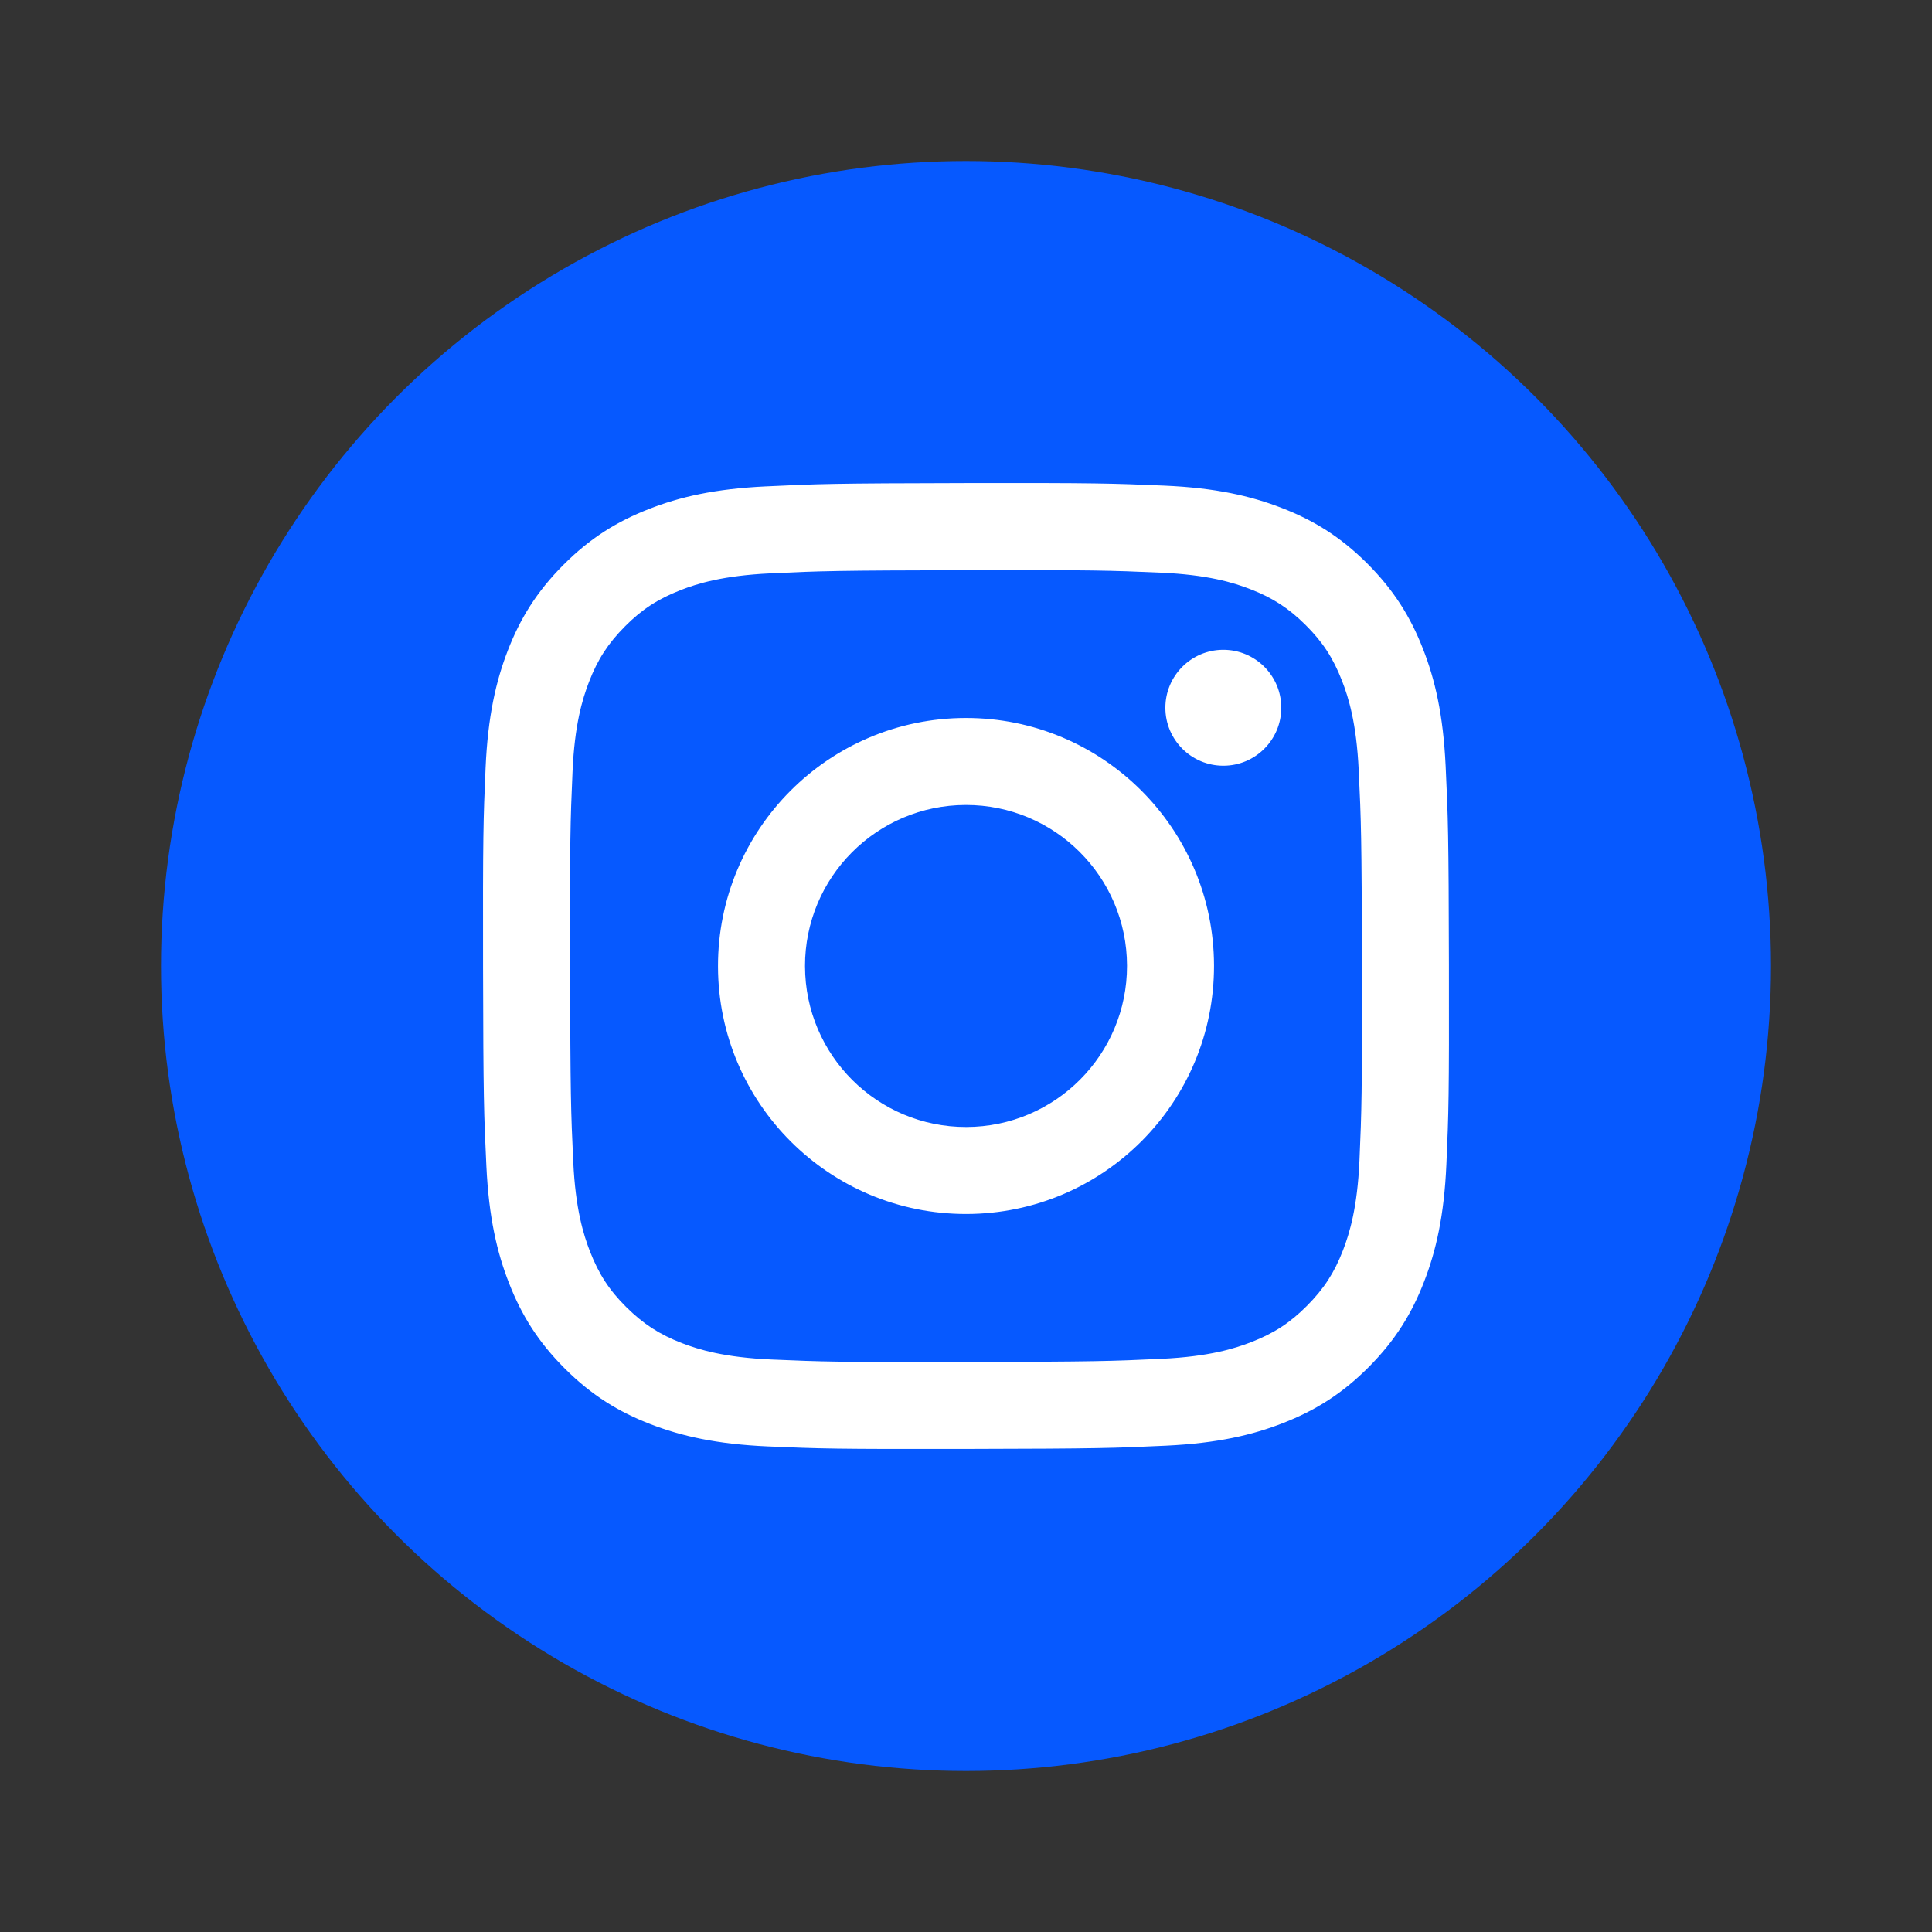
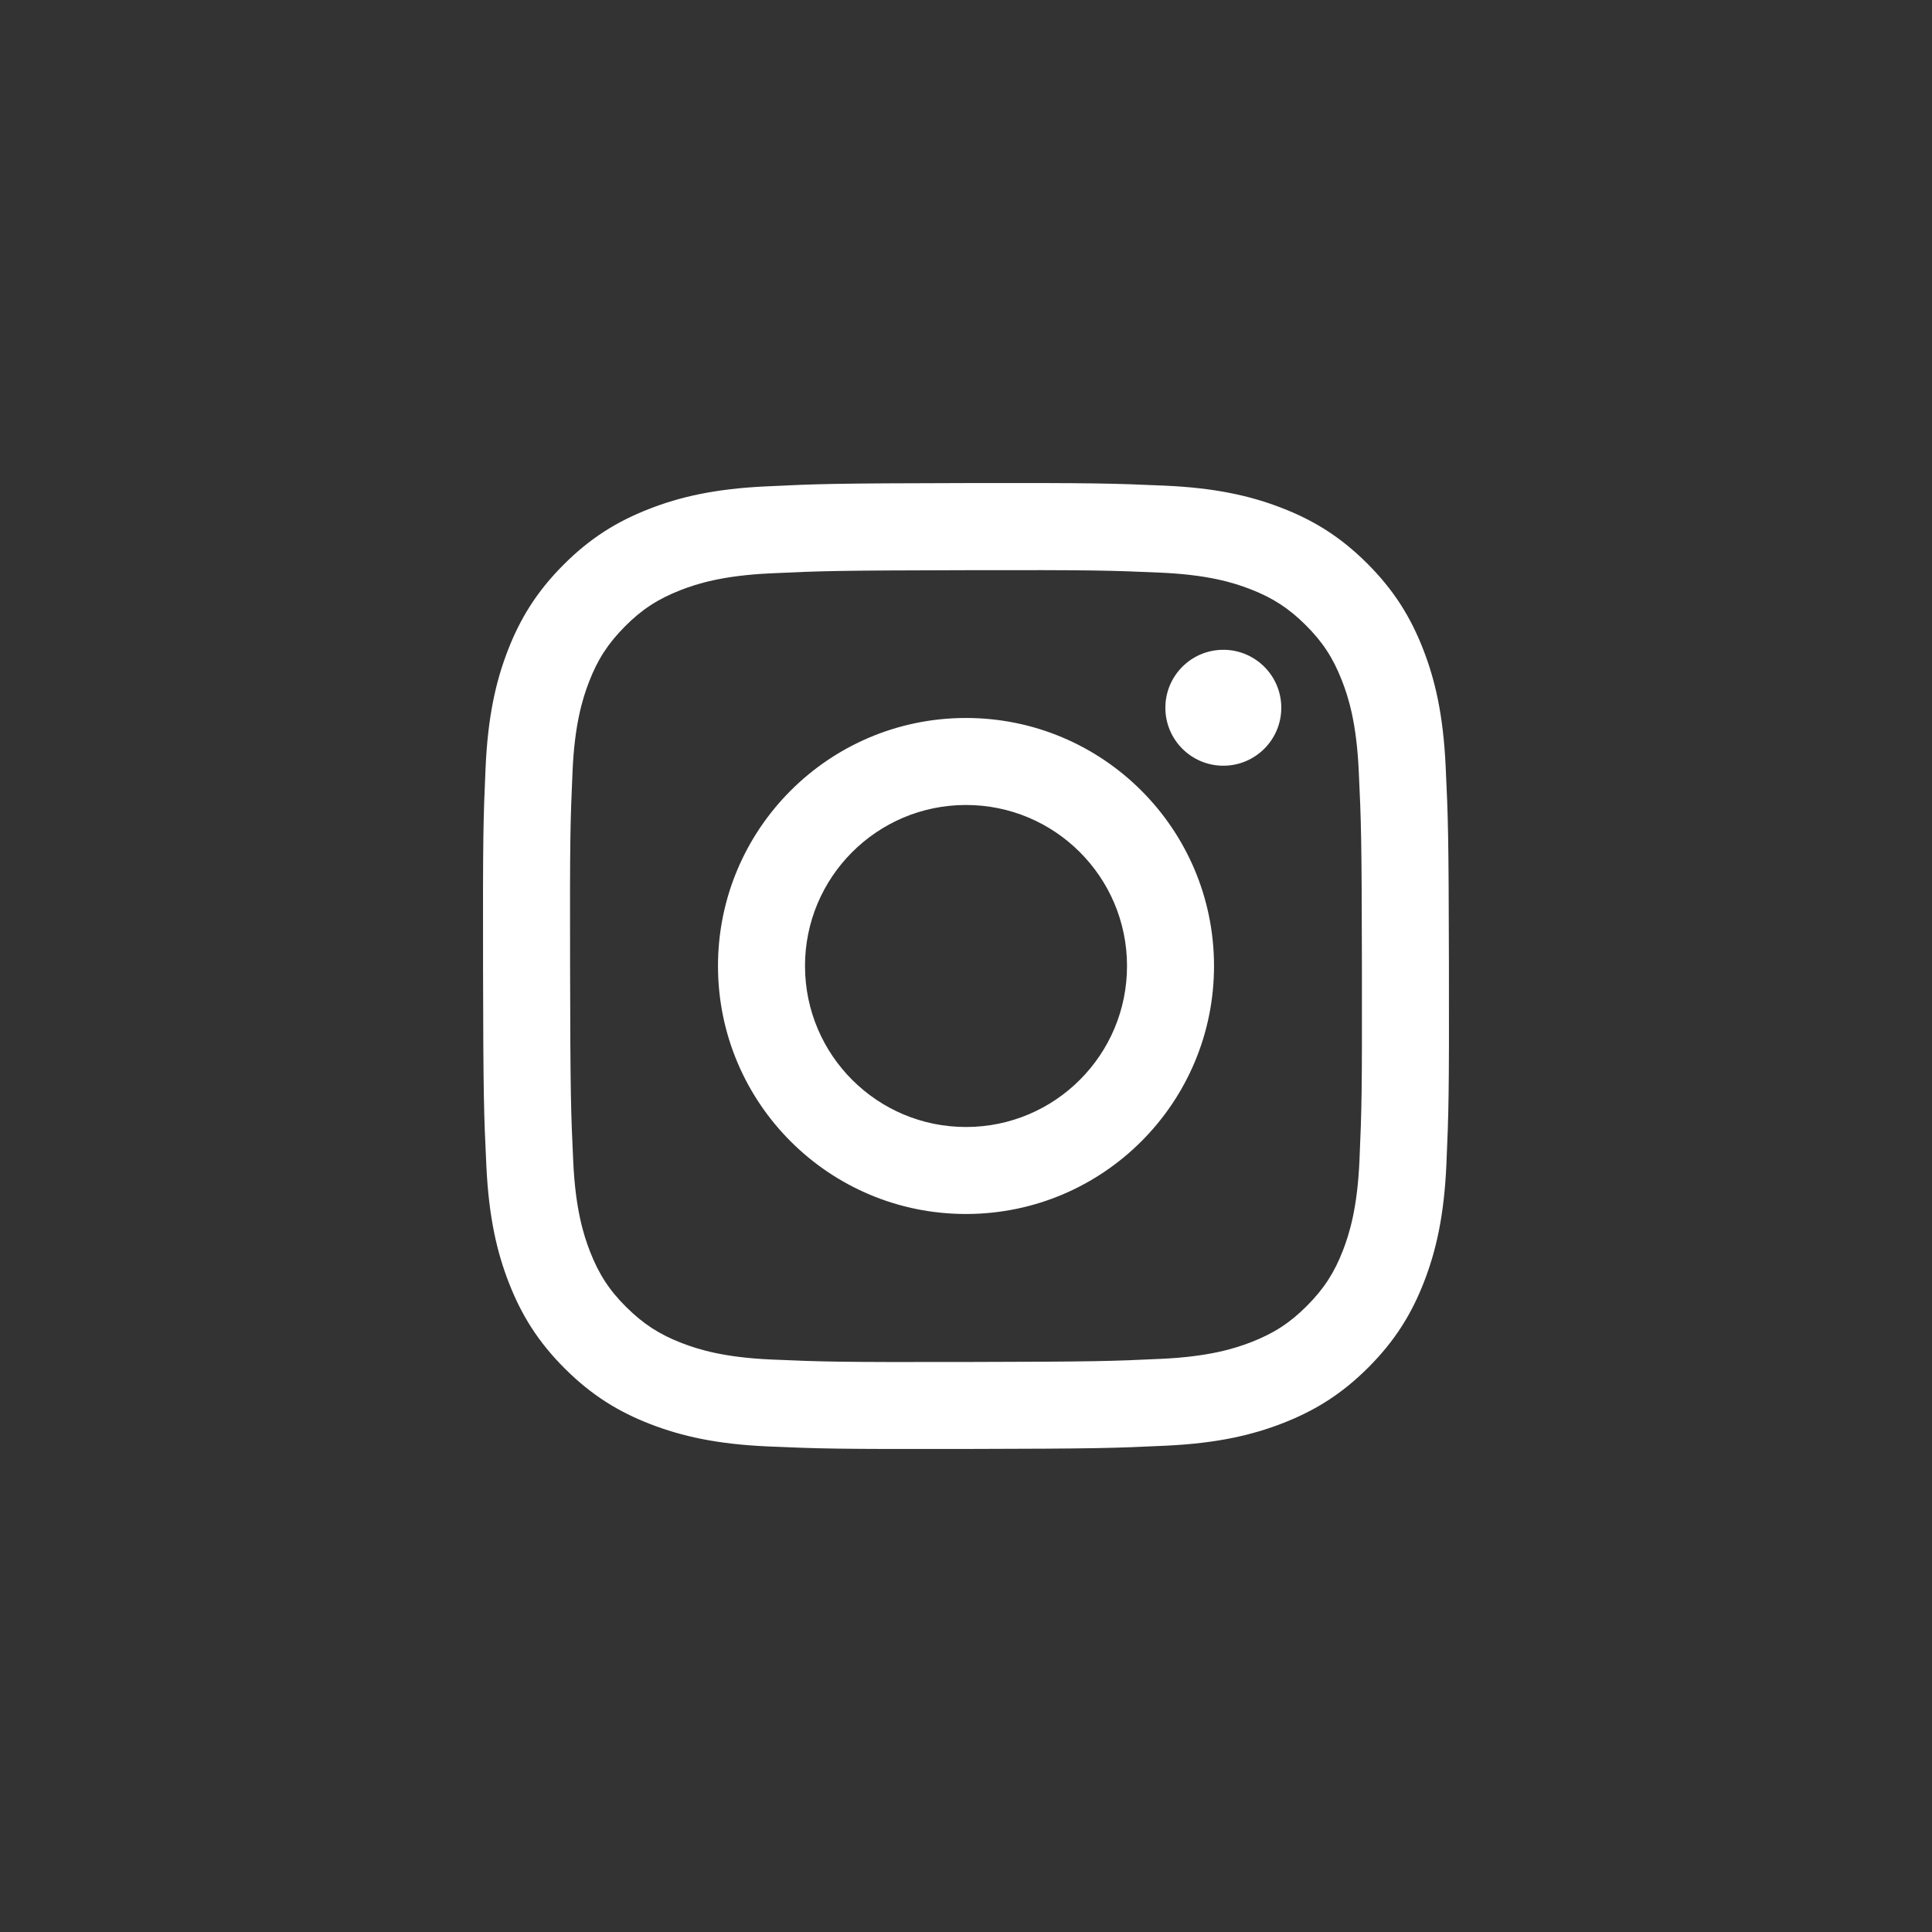
<svg xmlns="http://www.w3.org/2000/svg" version="1.1" viewBox="0 0 1200 1200">
  <rect x="0" y="0" width="1200" height="1200" fill="#333333" stroke="none" />
  <defs>
    <style>
      .cls-1 {
        fill: #0659ff;
      }

      .cls-2 {
        fill: #fff;
      }
    </style>
  </defs>
  <g>
    <g id="Layer_1">
-       <circle class="cls-1" cx="600" cy="600" r="500" />
      <path class="cls-2" d="M475.75,302.1c-31.92,1.51-53.72,6.6-72.77,14.09-19.72,7.69-36.44,18-53.07,34.69-16.63,16.69-26.87,33.42-34.51,53.17-7.39,19.1-12.39,40.91-13.8,72.85-1.41,31.94-1.72,42.2-1.57,123.67.16,81.47.52,91.68,2.06,123.69,1.52,31.91,6.6,53.71,14.09,72.77,7.7,19.72,18,36.43,34.7,53.07,16.7,16.64,33.41,26.86,53.21,34.5,19.08,7.37,40.9,12.4,72.83,13.8,31.93,1.4,42.21,1.72,123.66,1.57,81.44-.16,91.7-.52,123.7-2.03,32-1.52,53.68-6.63,72.74-14.08,19.72-7.72,36.44-18,53.07-34.7,16.63-16.7,26.86-33.44,34.49-53.21,7.39-19.08,12.41-40.9,13.8-72.81,1.4-32.02,1.73-42.25,1.57-123.7-.16-81.46-.52-91.67-2.04-123.66-1.52-31.99-6.6-53.72-14.08-72.79-7.71-19.72-18-36.42-34.69-53.07-16.69-16.65-33.44-26.88-53.2-34.49-19.09-7.39-40.9-12.42-72.83-13.8s-42.21-1.73-123.69-1.58c-81.47.16-91.67.5-123.67,2.06M479.26,844.43c-29.25-1.27-45.13-6.13-55.72-10.2-14.02-5.4-24-11.93-34.55-22.37-10.55-10.45-17.03-20.47-22.5-34.45-4.11-10.58-9.06-26.45-10.43-55.7-1.49-31.61-1.8-41.11-1.97-121.2-.17-80.09.13-89.57,1.52-121.2,1.25-29.23,6.14-45.13,10.2-55.7,5.4-14.03,11.9-24,22.37-34.54,10.47-10.54,20.46-17.03,34.46-22.51,10.57-4.13,26.44-9.04,55.67-10.43,31.64-1.5,41.12-1.8,121.2-1.97,80.08-.17,89.59.13,121.24,1.52,29.23,1.27,45.13,6.11,55.7,10.2,14.02,5.4,24,11.89,34.54,22.37s17.04,20.44,22.51,34.47c4.13,10.54,9.04,26.4,10.42,55.66,1.51,31.64,1.85,41.12,1.99,121.2.14,80.08-.14,89.59-1.52,121.2-1.28,29.25-6.13,45.14-10.2,55.73-5.4,14.01-11.91,24-22.39,34.54s-20.45,17.03-34.46,22.5c-10.56,4.12-26.44,9.04-55.66,10.43-31.64,1.49-41.12,1.8-121.23,1.97s-89.56-.15-121.2-1.52M723.83,439.66c.03,19.88,16.18,35.97,36.06,35.94,19.88-.03,35.97-16.18,35.94-36.06-.03-19.88-16.18-35.97-36.06-35.94,0,0,0,0-.01,0-19.88.04-35.96,16.18-35.93,36.06M445.96,600.3c.17,85.08,69.26,153.9,154.33,153.73s153.93-69.25,153.76-154.33c-.16-85.08-69.28-153.91-154.35-153.75-85.07.17-153.9,69.28-153.74,154.35M500,600.19c-.11-55.23,44.58-100.09,99.81-100.2,55.23-.11,100.09,44.58,100.2,99.81.11,55.23-44.57,100.09-99.8,100.2-55.22.12-100.08-44.56-100.2-99.78v-.02" />
    </g>
  </g>
</svg>